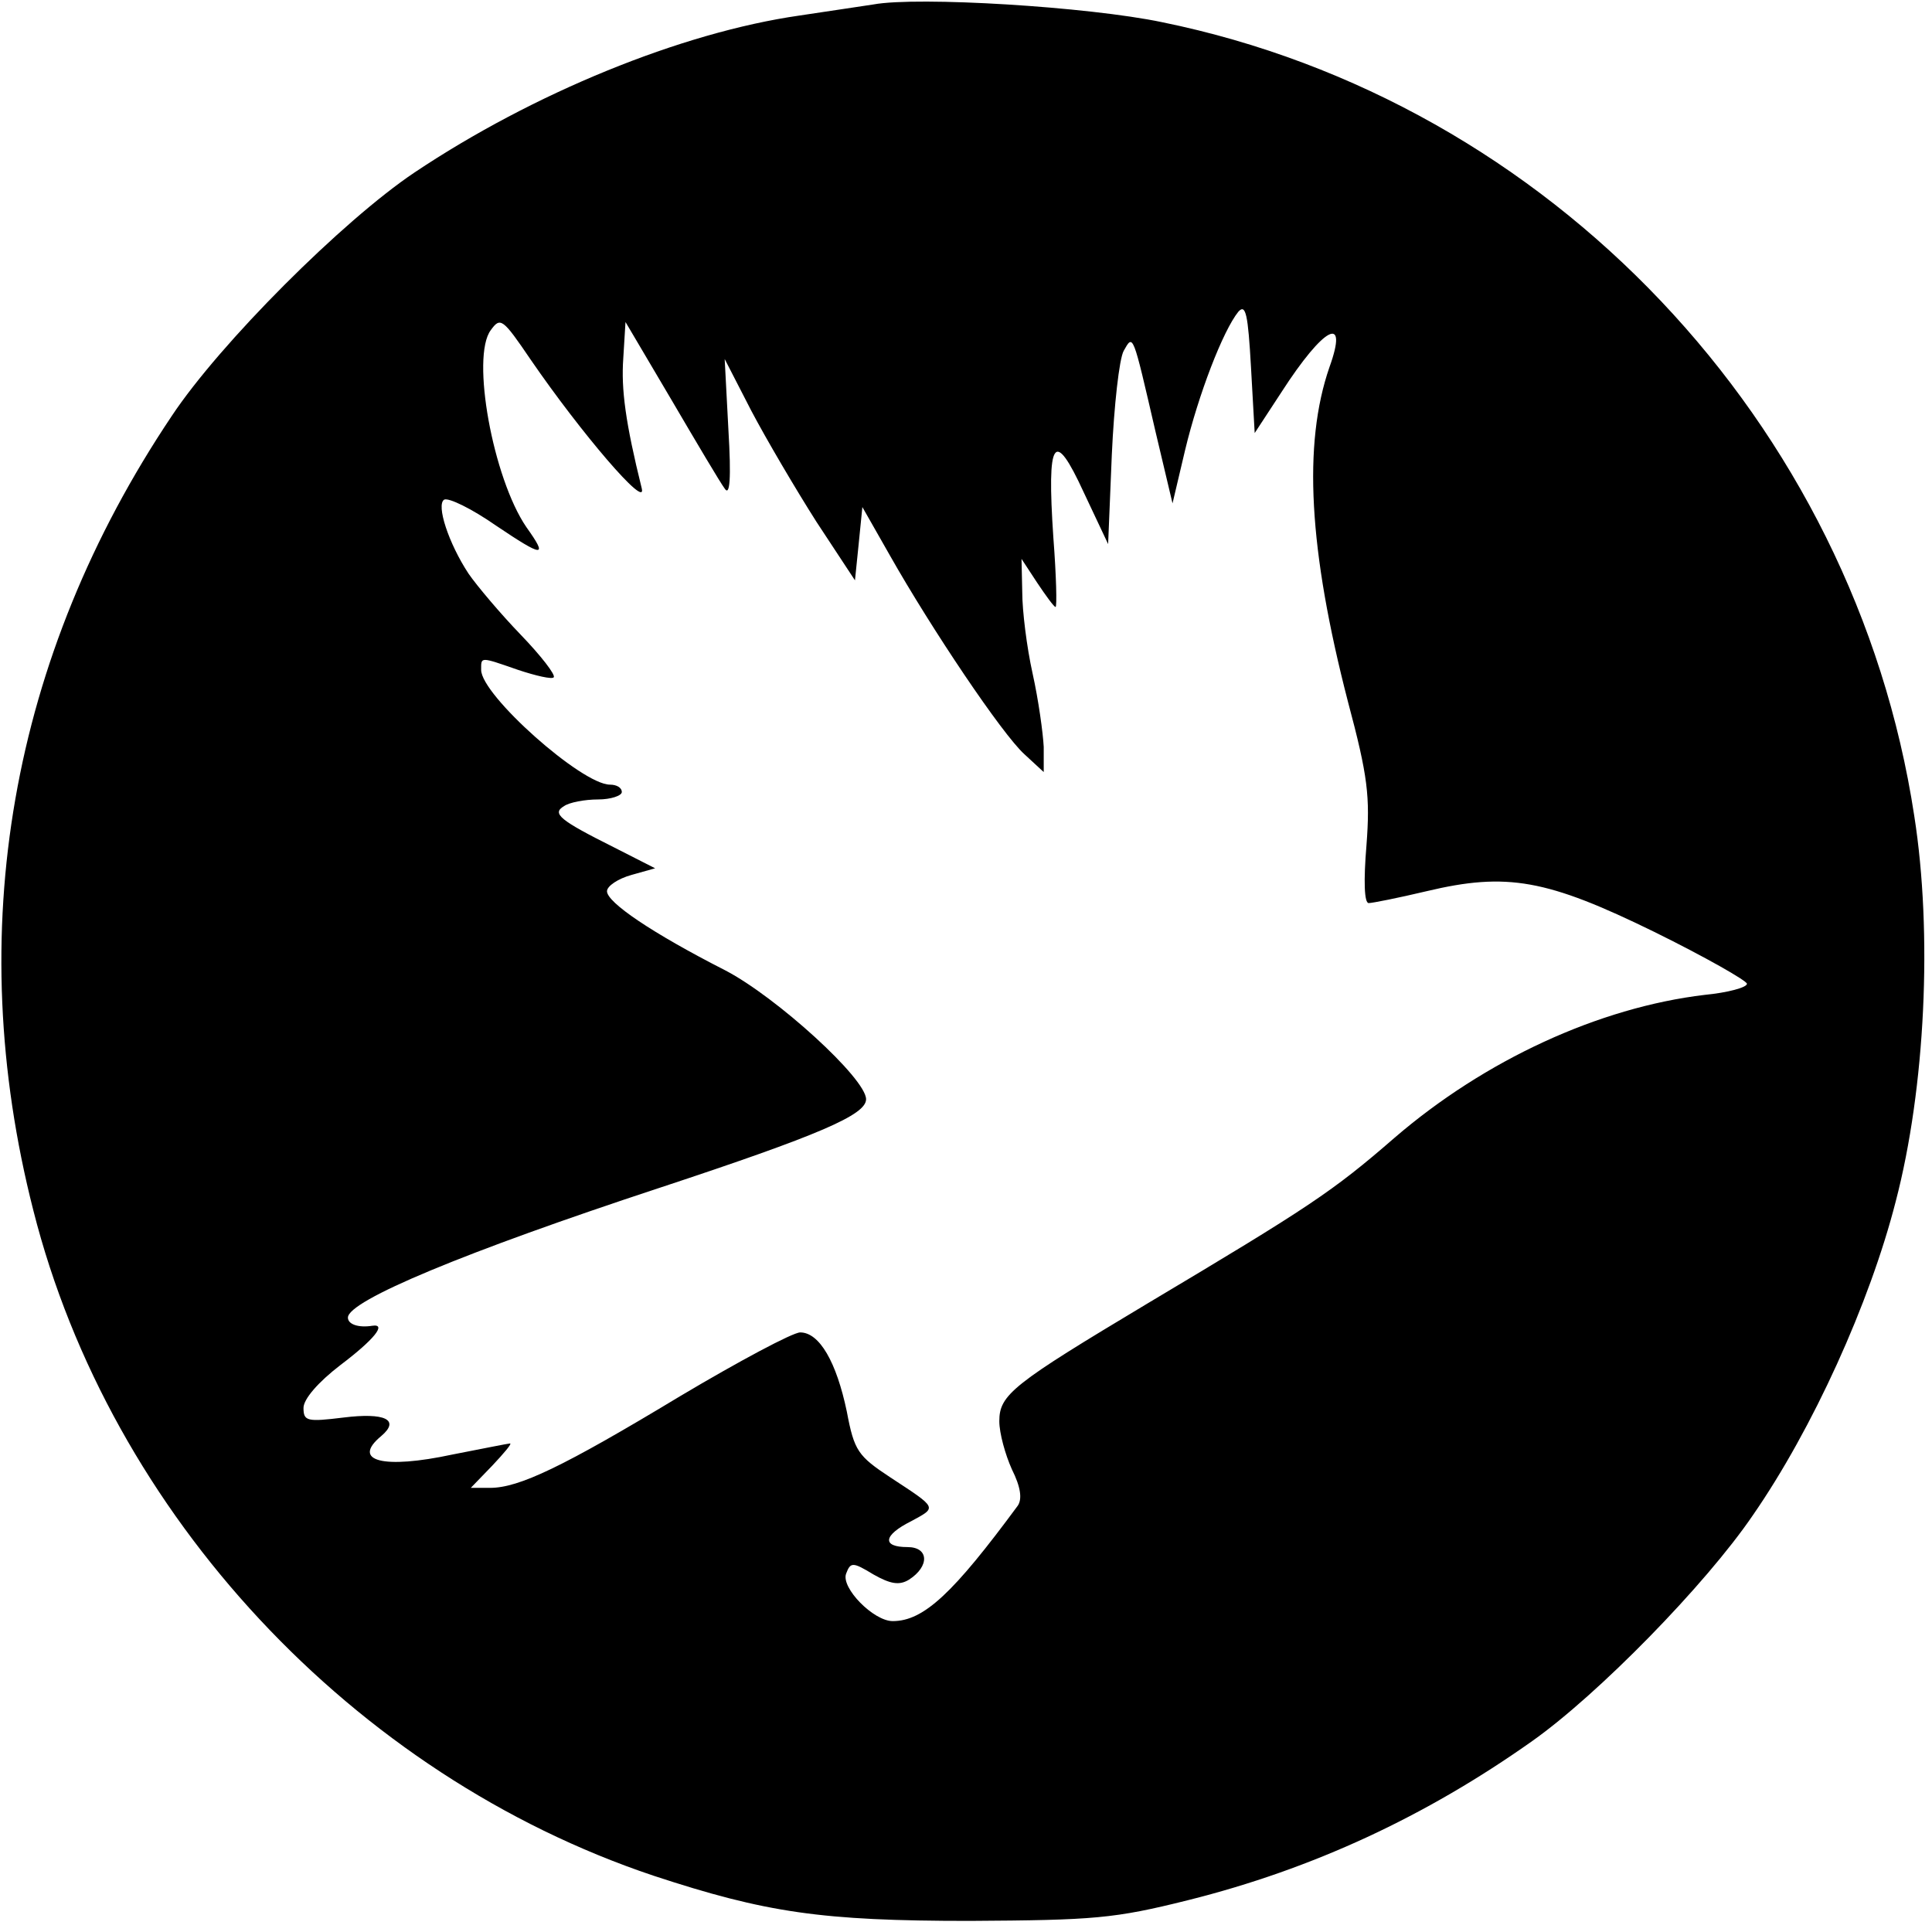
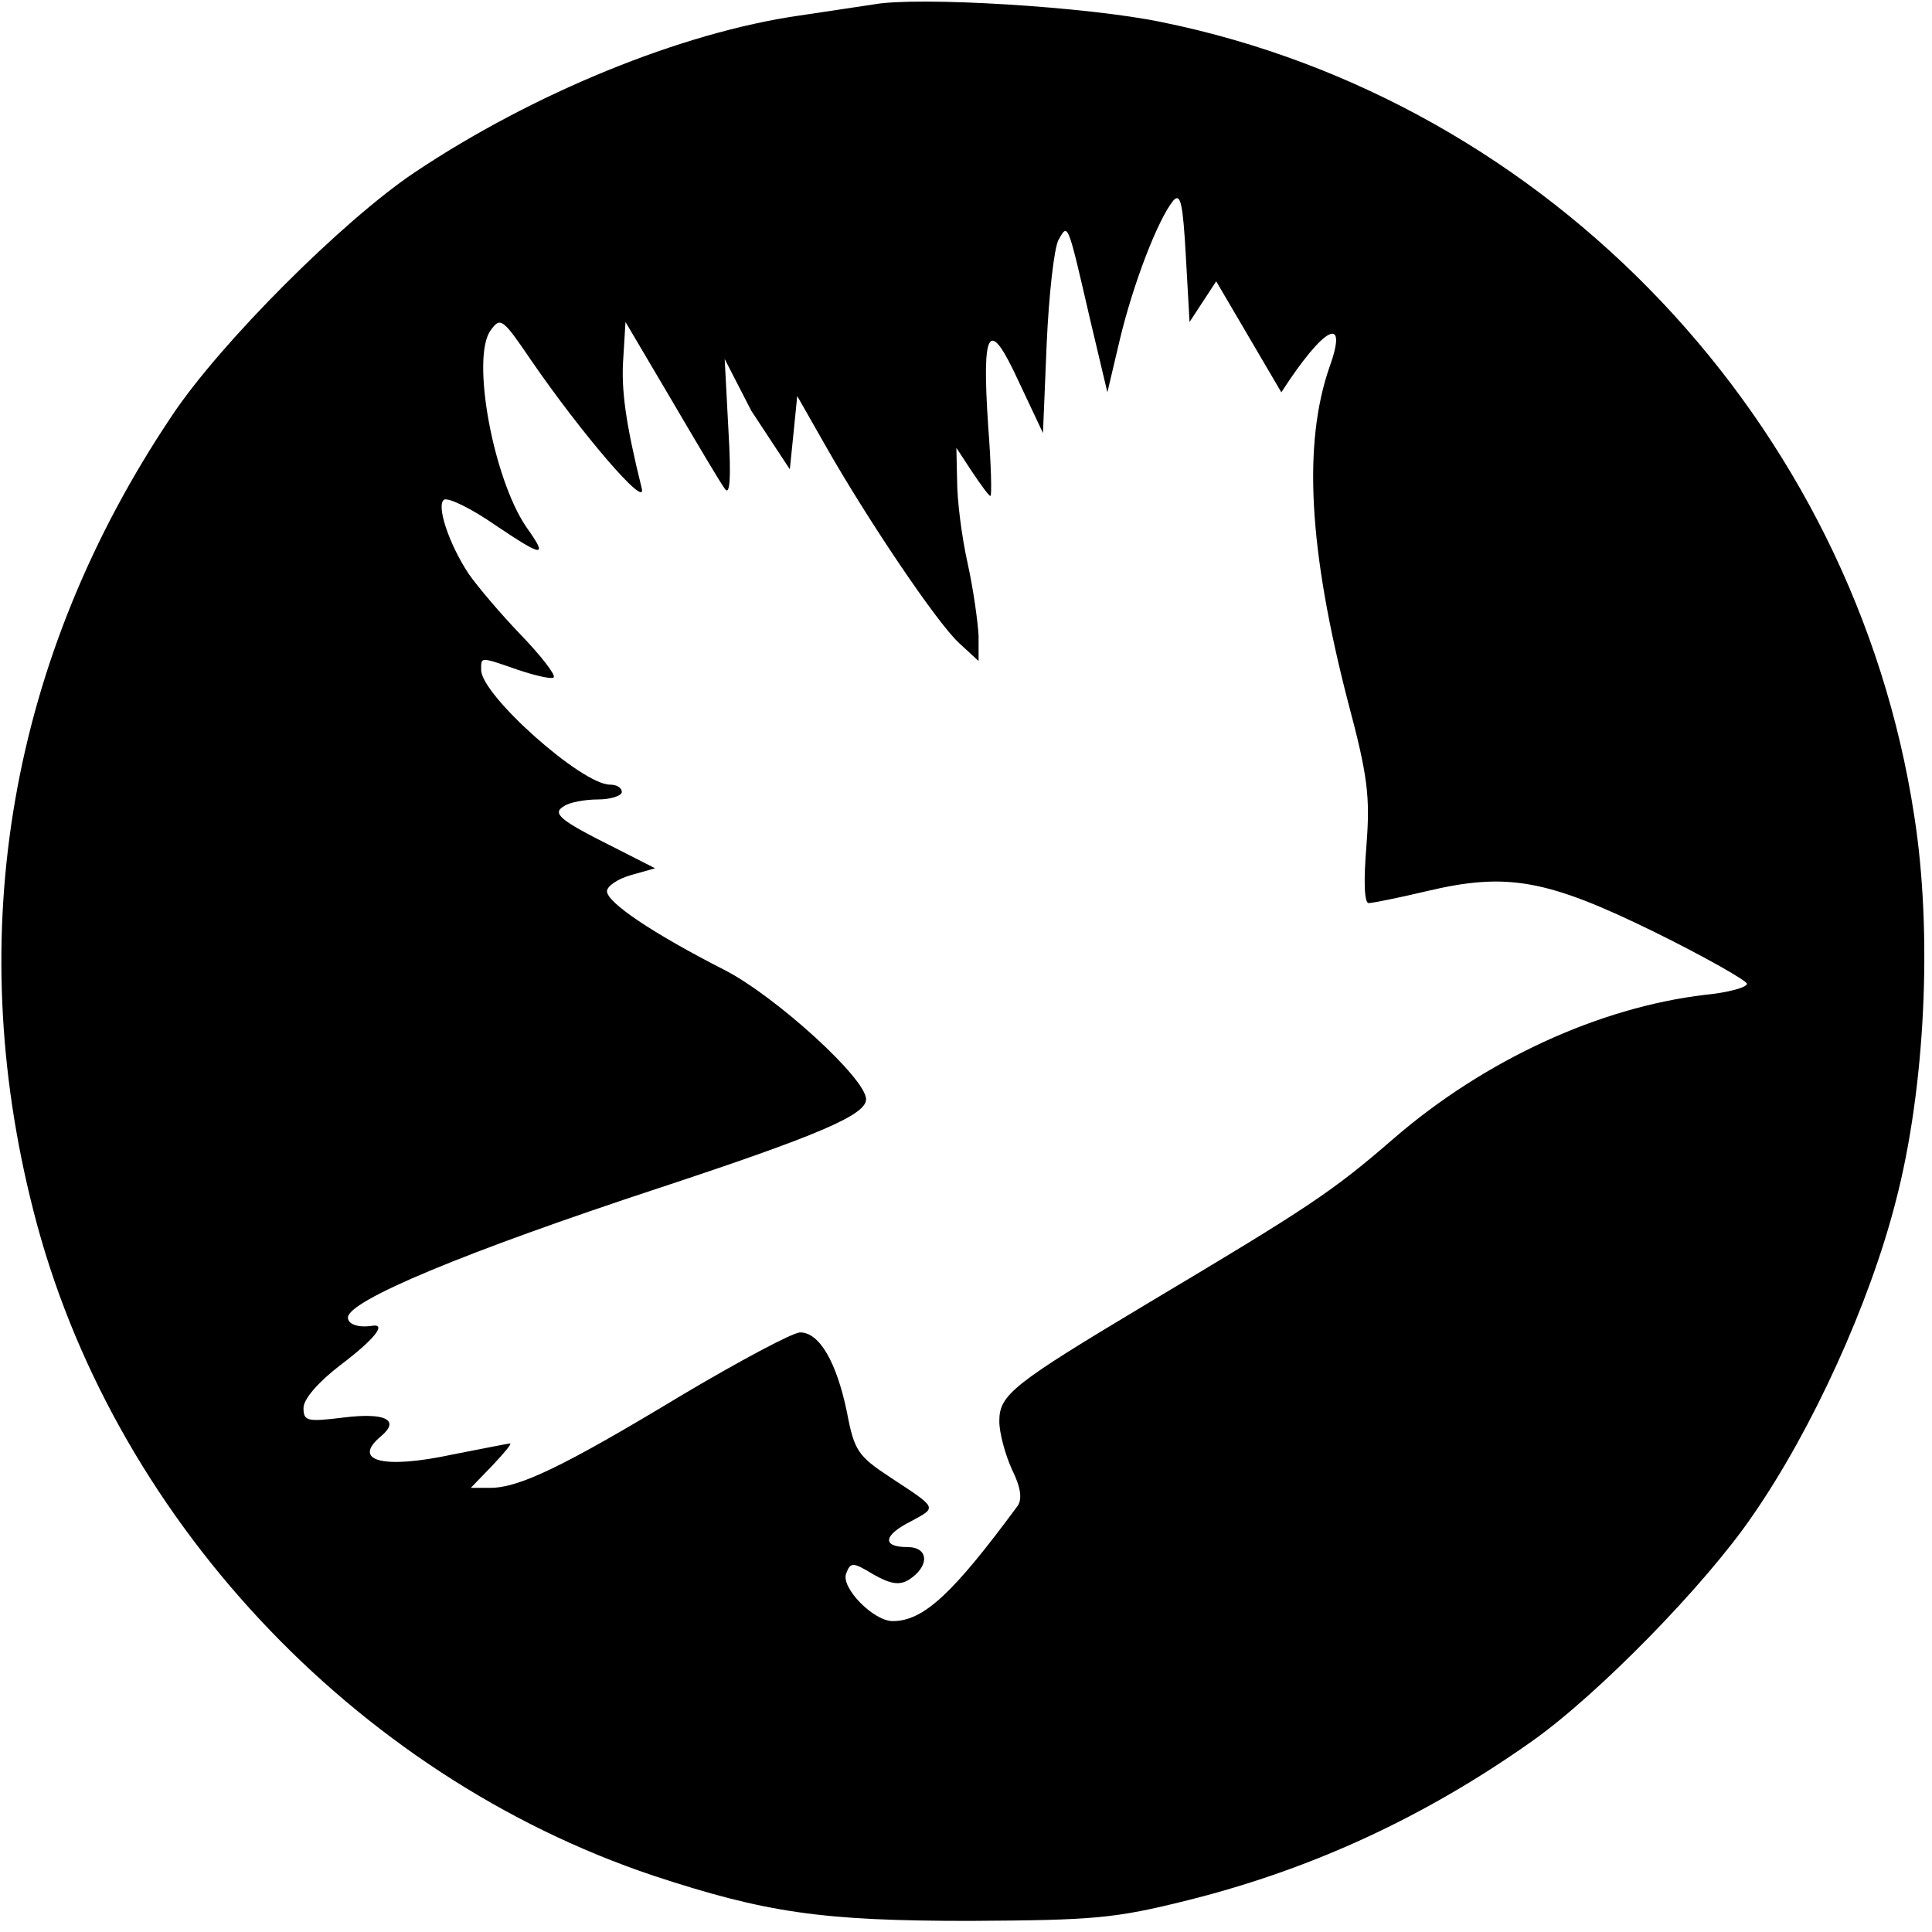
<svg xmlns="http://www.w3.org/2000/svg" version="1" width="348" height="348" viewBox="0 0 261 261">
-   <path d="M118 .6c-1.4.2-5.9.9-10 1.5-16 2.3-36 10.5-52 21.2-9.7 6.5-26.3 23.1-32.8 32.9C1.4 88.7-5.1 125.9 4.5 163.5c10.4 41.1 43.2 76.3 83.8 89.9 15.2 5 22.7 6.1 42.7 6.1 16.8-.1 19.5-.3 29.5-2.8 16.8-4.2 32.1-11.3 46.5-21.5 8.9-6.3 23.4-21.1 29.8-30.5 8.1-11.7 15.8-28.7 19.3-42.4 4-15.3 5-36.2 2.5-52.1C250.5 57.1 209.4 13.7 157 3 147 .9 124-.5 118 .6zM173.1 53c5.8-9 9.1-10.6 6.5-3.4-3.6 10.4-2.8 24.7 2.5 45.2 2.7 10.1 3 12.8 2.5 19.4-.4 4.8-.3 7.8.3 7.8.5 0 4-.7 7.8-1.6 10.9-2.6 16.3-1.6 30.8 5.5 6.9 3.4 12.5 6.6 12.5 7 0 .5-2.6 1.2-5.7 1.5-14.3 1.7-29.7 8.8-41.9 19.3-8.4 7.3-11.6 9.4-33.4 22.4-18.2 10.9-20 12.3-20 15.9 0 1.6.8 4.5 1.7 6.5 1.2 2.4 1.4 4 .8 4.9-8.7 11.8-12.7 15.6-16.9 15.6-2.6 0-7-4.5-6.3-6.4.6-1.6.9-1.6 3.7.1 2.3 1.3 3.5 1.5 4.8.7 2.8-1.8 2.7-4.4-.2-4.4-3.5 0-3.3-1.6.5-3.5 3.5-1.9 3.6-1.7-2.8-5.9-4.4-2.9-4.9-3.6-5.9-8.9-1.4-6.7-3.7-10.7-6.3-10.7-1 0-8.3 3.9-16.2 8.6C76 198.2 70.1 201 66.2 201h-2.6l2.9-3c1.6-1.7 2.7-3 2.4-3-.2 0-3.7.7-7.8 1.5-9.3 2-13.7.9-9.6-2.5 2.6-2.2.5-3.2-5.1-2.5-4.9.6-5.4.5-5.4-1.3 0-1.2 2-3.5 5-5.8 4.5-3.4 6.3-5.6 4.3-5.3-1.9.3-3.3-.2-3.3-1.1 0-2.3 15.9-8.9 42-17.5 21.8-7.2 28-9.9 28-12 0-2.8-12.1-13.8-19-17.4-10-5.1-16-9.2-16-10.7 0-.7 1.5-1.7 3.3-2.2l3.2-.9-5.5-2.8c-7.4-3.7-8.5-4.6-6.8-5.6.7-.5 2.8-.9 4.6-.9 1.7 0 3.2-.5 3.2-1 0-.6-.7-1-1.6-1C78.6 106 65 93.9 65 90.5c0-1.8-.2-1.8 5 0 2.4.8 4.6 1.3 4.8 1 .3-.3-1.7-2.9-4.5-5.8-2.7-2.8-5.9-6.6-7-8.2-2.7-4.1-4.4-9.3-3.3-10 .6-.3 3.7 1.2 7 3.5 6.4 4.3 7.1 4.4 4.1.2-4.5-6.6-7.5-23-4.8-26.6 1.3-1.8 1.6-1.6 5.4 4 6.8 9.9 15.7 20.3 15 17.4-2.2-8.9-2.8-13.4-2.5-17.6l.3-4.9L90.7 54c3.4 5.8 6.6 11.2 7.2 12 .7 1.1.9-1.3.5-8l-.5-9.5 3.6 7c2 3.8 6 10.6 8.8 15l5.2 7.9.5-4.9.5-5 3.7 6.5c5.6 9.9 15.2 24.2 18.2 26.9l2.6 2.4v-3.4c-.1-1.9-.7-6.3-1.5-9.9-.8-3.6-1.4-8.5-1.4-11l-.1-4.5 2.1 3.2c1.2 1.8 2.3 3.3 2.5 3.3.2 0 .1-4.2-.3-9.4-.9-13.4.1-14.8 4.1-6.1l3.3 7 .5-12.1c.3-6.6 1-12.9 1.6-14 1.3-2.3 1.2-2.5 4.3 10.9l2.3 9.7 1.7-7.2c1.8-7.5 5.1-16.1 7.2-18.7 1-1.1 1.3.4 1.7 7.5l.5 8.9 3.6-5.5z" />
+   <path d="M118 .6c-1.4.2-5.9.9-10 1.5-16 2.3-36 10.5-52 21.2-9.7 6.5-26.3 23.1-32.8 32.9C1.4 88.7-5.1 125.9 4.5 163.5c10.4 41.1 43.2 76.3 83.8 89.9 15.2 5 22.7 6.1 42.7 6.1 16.8-.1 19.5-.3 29.5-2.8 16.8-4.2 32.1-11.3 46.5-21.5 8.9-6.3 23.4-21.1 29.8-30.5 8.1-11.7 15.8-28.7 19.3-42.4 4-15.3 5-36.2 2.5-52.1C250.5 57.1 209.4 13.7 157 3 147 .9 124-.5 118 .6zM173.1 53c5.8-9 9.1-10.6 6.5-3.4-3.6 10.4-2.8 24.7 2.5 45.2 2.7 10.1 3 12.8 2.5 19.4-.4 4.8-.3 7.8.3 7.8.5 0 4-.7 7.8-1.6 10.9-2.6 16.3-1.6 30.8 5.5 6.9 3.4 12.5 6.6 12.5 7 0 .5-2.6 1.2-5.7 1.5-14.3 1.7-29.7 8.8-41.9 19.3-8.4 7.3-11.6 9.4-33.4 22.4-18.2 10.9-20 12.3-20 15.9 0 1.6.8 4.5 1.7 6.5 1.2 2.4 1.4 4 .8 4.9-8.7 11.8-12.7 15.6-16.9 15.6-2.6 0-7-4.5-6.3-6.4.6-1.6.9-1.6 3.7.1 2.3 1.3 3.5 1.5 4.8.7 2.8-1.8 2.7-4.4-.2-4.4-3.5 0-3.3-1.6.5-3.5 3.5-1.9 3.6-1.7-2.8-5.9-4.4-2.9-4.9-3.6-5.9-8.9-1.4-6.7-3.7-10.7-6.3-10.7-1 0-8.3 3.9-16.2 8.6C76 198.2 70.1 201 66.2 201h-2.6l2.9-3c1.6-1.7 2.7-3 2.4-3-.2 0-3.7.7-7.8 1.5-9.3 2-13.7.9-9.6-2.5 2.6-2.2.5-3.2-5.1-2.5-4.9.6-5.4.5-5.4-1.3 0-1.2 2-3.5 5-5.8 4.5-3.4 6.3-5.6 4.3-5.3-1.9.3-3.3-.2-3.3-1.1 0-2.3 15.9-8.9 42-17.5 21.8-7.2 28-9.9 28-12 0-2.8-12.1-13.8-19-17.4-10-5.1-16-9.2-16-10.7 0-.7 1.5-1.7 3.3-2.2l3.2-.9-5.5-2.8c-7.4-3.7-8.5-4.6-6.8-5.6.7-.5 2.8-.9 4.6-.9 1.7 0 3.2-.5 3.2-1 0-.6-.7-1-1.6-1C78.6 106 65 93.9 65 90.5c0-1.8-.2-1.8 5 0 2.4.8 4.6 1.3 4.8 1 .3-.3-1.7-2.9-4.5-5.8-2.7-2.8-5.9-6.6-7-8.2-2.7-4.1-4.4-9.3-3.3-10 .6-.3 3.7 1.2 7 3.5 6.4 4.3 7.1 4.4 4.1.2-4.5-6.6-7.5-23-4.8-26.6 1.3-1.8 1.6-1.6 5.4 4 6.8 9.9 15.7 20.3 15 17.4-2.2-8.9-2.8-13.4-2.5-17.6l.3-4.9L90.7 54c3.4 5.8 6.6 11.2 7.2 12 .7 1.1.9-1.3.5-8l-.5-9.5 3.6 7l5.2 7.9.5-4.9.5-5 3.7 6.5c5.6 9.9 15.2 24.2 18.2 26.9l2.6 2.4v-3.4c-.1-1.9-.7-6.3-1.5-9.9-.8-3.6-1.4-8.5-1.4-11l-.1-4.5 2.1 3.2c1.2 1.8 2.3 3.3 2.5 3.3.2 0 .1-4.2-.3-9.4-.9-13.4.1-14.8 4.1-6.1l3.3 7 .5-12.1c.3-6.6 1-12.9 1.6-14 1.3-2.3 1.2-2.5 4.3 10.9l2.3 9.7 1.7-7.2c1.8-7.5 5.1-16.1 7.2-18.7 1-1.1 1.3.4 1.7 7.5l.5 8.9 3.6-5.5z" />
</svg>